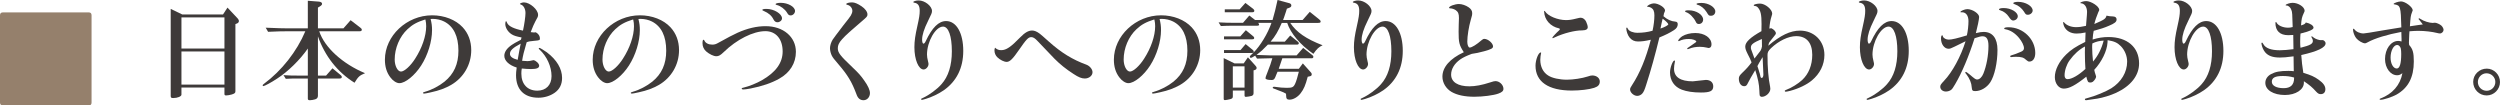
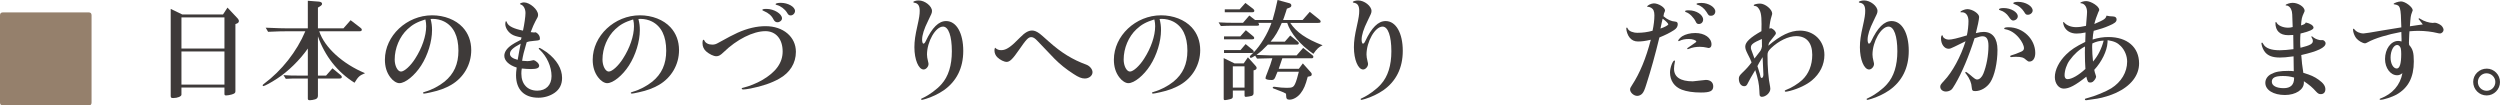
<svg xmlns="http://www.w3.org/2000/svg" id="b" data-name="レイヤー 2" width="460.587" height="19.414" viewBox="0 0 460.587 19.414">
  <defs>
    <style>
      .d {
        fill: #3e3a39;
      }

      .e {
        fill: #95806c;
      }
    </style>
  </defs>
  <g id="c" data-name="text">
    <g>
      <path class="e" d="M16.868,18.901c0,.344-.171.513-.515.513H.537c-.356,0-.537-.17-.537-.513V2.818c0-.356.181-.535.537-.535h15.816c.344,0,.515.179.515.535" />
      <g>
        <path class="d" d="M33.429,17.444c0,.32-.74.62-1.52.62-.359,0-.46-.08-.46-.4V1.641l2.121,1.02h7.521l.82-1.26,1.88,2.001c.141.16.221.32.221.48,0,.18-.12.34-.301.42l-.34.14v12.362c0,.32-.12.42-.66.6-.36.1-.78.18-1.06.18-.199,0-.3-.08-.3-.26v-1.201h-7.922v1.32ZM41.351,8.942V3.201h-7.922v5.741h7.922ZM41.351,15.584v-6.101h-7.922v6.101h7.922Z" />
        <path class="d" d="M56.712,8.942c-1.42,2.06-3.641,4.241-5.661,5.541-1.08.72-2.32,1.38-2.541,1.38-.06,0-.12-.06-.12-.14s.06-.14.24-.28c3.281-2.44,6.042-5.941,7.622-9.682h-3.361c-.98,0-1.72.019-3.5.1l-.44-.76c2.4.1,3.141.12,3.94.12h3.821V.14l2.061.16c.36.04.56.18.56.4,0,.16-.1.28-.279.4l-.48.3v3.821h4.701l1.32-1.5,1.8,1.38c.181.14.261.24.261.36,0,.22-.12.3-.44.3h-7.401c.96,2.96,4.301,6.001,8.441,7.722-1.04.44-1.24.62-1.94,1.76-3.141-1.96-5.441-4.881-6.741-8.542v7.222h1.5l1.181-1.34,1.52,1.26c.14.12.2.22.2.32,0,.2-.12.3-.4.3h-4.001v3.181c0,.34-.18.56-.52.66-.26.08-.72.16-.96.16-.26,0-.38-.08-.38-.28v-3.721h-1.801c-.94,0-1.2,0-2.26.06l-.421-.68c1.32.08,1.681.08,2.681.08h1.801v-4.981Z" />
        <path class="d" d="M79.597,5.561c0,2.08-.78,4.601-2.001,6.501-1.18,1.841-2.92,3.261-4.021,3.261-.52,0-1.2-.44-1.681-1.1-.66-.88-.981-1.94-.981-3.221,0-4.401,4.021-8.182,8.702-8.182,2.24,0,4.341.82,5.621,2.201,1.04,1.12,1.581,2.561,1.581,4.221,0,2.661-1.4,5.061-3.701,6.401-1.04.6-2.2,1.04-3.701,1.36-.8.18-1.14.24-1.28.24-.12,0-.2-.04-.2-.12,0-.1.06-.12.381-.22,1.22-.34,2.58-1.06,3.58-1.86,1.74-1.42,2.561-3.241,2.561-5.701,0-2.681-.899-4.501-2.641-5.381-.58-.3-1.38-.48-2.06-.48-.06,0-.2,0-.421.02.2.82.261,1.32.261,2.061ZM75.076,5.381c-1.46,1.36-2.36,3.501-2.36,5.581,0,1.18.54,2.221,1.16,2.221s1.761-1.04,2.601-2.361c1.28-1.98,2.04-4.201,2.04-5.981,0-.46-.039-.74-.119-1.12-.021-.04-.021-.08-.04-.14-1.56.5-2.361.94-3.281,1.8Z" />
        <path class="d" d="M96.091,6.902c-.94-.18-1.4-.32-1.82-.581-.7-.44-1.18-1.22-1.18-1.92,0-.28.06-.5.159-.5q.06,0,.181.32c.26.6,1.24,1.08,2.921,1.42.26-1.181.46-2.621.46-3.241,0-.72-.32-1.36-.801-1.54-.2-.08-.22-.1-.22-.14,0-.12.44-.28.74-.28,1.08,0,2.601,1.32,2.601,2.28,0,.32-.04.42-.52,1.26-.24.46-.44.9-.84,1.94.28.04.4.06.56.06.12,0,.181,0,.32-.04.48.18.82.66.82,1.16,0,.3-.06.34-1.04.42-.74.06-1.06.12-1.4.26-.56,1.92-.66,2.341-.84,3.421q.819.06,1,.06c.26,0,.519-.04,1.1-.18.461.08,1.041.64,1.041,1.02,0,.44-.46.62-1.501.62-.5,0-1.14-.04-1.7-.1-.06.36-.08.54-.08.94,0,1.94,1.12,3.141,2.94,3.141,1.601,0,2.621-1.04,2.621-2.681,0-1.741-.86-3.641-2.2-4.881-.12-.1-.16-.16-.16-.22,0-.04.06-.1.14-.1.101,0,.92.5,1.36.82,1.82,1.38,2.801,3.021,2.801,4.721,0,1.18-.46,2.101-1.381,2.741-.84.58-1.9.9-2.981.9-2.62,0-4.121-1.5-4.121-4.141,0-.4.021-.68.12-1.42-1.42-.44-2.28-1.26-2.28-2.161,0-.7.46-1.38,1.36-2,.36-.24.681-.44,1.7-.96l.12-.42ZM95.931,8.042c-1.44.76-1.98,1.26-1.98,1.88,0,.5.48.86,1.421,1.1.3-1.64.34-1.94.56-2.981Z" />
        <path class="d" d="M117.88,5.561c0,2.08-.78,4.601-2.001,6.501-1.18,1.841-2.92,3.261-4.021,3.261-.52,0-1.2-.44-1.681-1.1-.66-.88-.981-1.94-.981-3.221,0-4.401,4.021-8.182,8.702-8.182,2.24,0,4.341.82,5.621,2.201,1.04,1.12,1.581,2.561,1.581,4.221,0,2.661-1.4,5.061-3.701,6.401-1.04.6-2.2,1.04-3.701,1.36-.8.18-1.14.24-1.28.24-.12,0-.2-.04-.2-.12,0-.1.06-.12.381-.22,1.22-.34,2.58-1.06,3.58-1.86,1.74-1.42,2.561-3.241,2.561-5.701,0-2.681-.899-4.501-2.641-5.381-.58-.3-1.38-.48-2.06-.48-.06,0-.2,0-.421.02.2.82.261,1.32.261,2.061ZM113.359,5.381c-1.46,1.36-2.36,3.501-2.36,5.581,0,1.18.54,2.221,1.16,2.221s1.761-1.04,2.601-2.361c1.28-1.98,2.04-4.201,2.04-5.981,0-.46-.039-.74-.119-1.12-.021-.04-.021-.08-.04-.14-1.56.5-2.361.94-3.281,1.8Z" />
        <path class="d" d="M146.632,9.542c0,2.101-1.101,3.861-3.081,4.961-1.42.8-3.141,1.38-5.261,1.8-.62.12-1.12.18-1.36.18-.18,0-.28-.06-.28-.14,0-.12.08-.16.4-.22.9-.2,2.381-.8,3.32-1.34,2.581-1.48,3.821-3.221,3.821-5.301,0-2.281-1.24-3.741-3.181-3.741-2.24,0-5.281,1.52-7.702,3.881-.58.56-.899.74-1.34.74-.5,0-1.28-.38-1.881-.9-.42-.38-.66-.9-.66-1.48,0-.44.06-.66.181-.66.06,0,.1.04.16.14.2.48.76.76,1.46.76.42,0,.681-.08,1.2-.38,1.62-.9,2.681-1.46,3.44-1.8,1.821-.82,3.541-1.22,5.182-1.22,3.261,0,5.581,1.98,5.581,4.721ZM144.072,3.381c0,.38-.4.72-.84.72-.32,0-.54-.16-.74-.54-.32-.66-.921-1.18-1.74-1.52-.221-.08-.301-.14-.301-.22,0-.12.24-.18.78-.18,1.36,0,2.841.9,2.841,1.74ZM146.472,2.021c0,.42-.38.82-.8.82-.3,0-.44-.1-.681-.52-.38-.62-1.18-1.24-1.88-1.4-.16-.04-.221-.08-.221-.14,0-.16.4-.26.961-.26,1.34,0,2.62.74,2.62,1.5Z" />
-         <path class="d" d="M158.735,1.161c.64.42,1.08,1.02,1.08,1.48,0,.38-.08.46-1.04,1.28-3.741,3.181-4.421,3.921-4.421,4.961,0,.82.399,1.341,2.721,3.541,1.12,1.06,1.56,1.56,2.18,2.46.66.92,1.02,1.72,1.02,2.261,0,.74-.519,1.32-1.18,1.32-.641,0-1.06-.36-1.32-1.14-.841-2.241-1.601-3.501-3.321-5.502-.82-.94-1.02-1.22-1.2-1.56-.2-.4-.34-.94-.34-1.381,0-.48.2-1.1.48-1.56q.199-.32,1.96-2.621,1.221-1.52,1.4-1.84c.18-.32.28-.6.28-.86,0-.5-.38-.98-.9-1.1-.18-.04-.22-.06-.22-.16,0-.16.519-.3,1.08-.3.44,0,1,.22,1.74.72Z" />
        <path class="d" d="M170.784,10.062c0,.34.06.72.2,1.28.06.2.08.36.08.46,0,.48-.46,1-.9,1-.94,0-1.7-1.82-1.7-4.101,0-1.12.16-2.221.54-3.881.34-1.52.44-2.141.44-2.821,0-.94-.301-1.4-1.02-1.5-.12-.02-.16-.06-.16-.12,0-.14.5-.3.981-.3,1.14,0,2.46,1.04,2.46,1.94,0,.34-.08.54-.72,1.82-.74,1.48-1.101,2.621-1.101,3.481,0,.38.101.72.24.72.141,0,.28-.14.42-.44,1.181-2.521,2.4-3.721,3.761-3.721,1.9,0,3.161,2.201,3.161,5.502,0,3.121-1.221,5.581-3.581,7.242-.94.66-2.301,1.3-3.341,1.6-.24.06-.399.1-.44.12-.101.04-.2.06-.261.06-.08,0-.14-.06-.14-.12,0-.1.019-.1.32-.24,1.14-.52,2.62-1.6,3.421-2.521,1.28-1.42,1.92-3.461,1.92-6.081,0-2.801-.62-4.541-1.62-4.541-1.381,0-2.961,2.761-2.961,5.161Z" />
        <path class="d" d="M184.475,9.242c.899,0,1.76-.58,3.481-2.36.86-.88,1.52-1.26,2.2-1.26.42,0,.86.18,1.421.6q.18.12,1.7,1.48c2.261,2.02,4.36,3.3,6.841,4.201.66.24,1.161.86,1.161,1.4,0,.64-.641,1.16-1.421,1.16-.58,0-1.14-.22-2.08-.84-1.4-.9-2.461-1.76-3.501-2.801-.66-.68-2.7-2.8-3.081-3.221-.519-.56-.84-.76-1.2-.76-.54,0-.899.38-2.24,2.32-1.181,1.721-1.721,2.241-2.301,2.241-.46,0-1.2-.36-1.7-.84-.34-.32-.54-.78-.54-1.26,0-.16.021-.32.08-.46,0,0,0-.04.021-.06.38.34.66.46,1.16.46Z" />
        <path class="d" d="M213.899,5.561c0,2.08-.78,4.601-2.001,6.501-1.18,1.841-2.921,3.261-4.021,3.261-.52,0-1.2-.44-1.681-1.1-.66-.88-.981-1.94-.981-3.221,0-4.401,4.021-8.182,8.702-8.182,2.24,0,4.341.82,5.621,2.201,1.04,1.12,1.581,2.561,1.581,4.221,0,2.661-1.4,5.061-3.701,6.401-1.04.6-2.2,1.04-3.701,1.36-.8.18-1.14.24-1.28.24-.12,0-.2-.04-.2-.12,0-.1.06-.12.381-.22,1.22-.34,2.58-1.06,3.58-1.86,1.741-1.42,2.561-3.241,2.561-5.701,0-2.681-.899-4.501-2.641-5.381-.58-.3-1.38-.48-2.06-.48-.06,0-.2,0-.421.02.2.82.261,1.32.261,2.061ZM209.378,5.381c-1.46,1.36-2.36,3.501-2.36,5.581,0,1.18.54,2.221,1.16,2.221s1.761-1.04,2.601-2.361c1.28-1.98,2.041-4.201,2.041-5.981,0-.46-.04-.74-.12-1.12-.021-.04-.021-.08-.04-.14-1.56.5-2.361.94-3.281,1.8Z" />
        <path class="d" d="M224.506,4.121c1.24.06,1.761.08,2.681.08h1.82l1.16-1.34,1.06.82h3.221c.34-1.14.62-2.261.92-3.681l2.141.58c.26.06.4.22.4.42,0,.22-.12.34-.4.44l-.42.16-.18.58c-.181.54-.28.88-.341,1.02-.019.06-.1.26-.18.48h3.601l1.32-1.5,1.721,1.38c.2.16.28.28.28.4,0,.2-.12.26-.501.26h-5.101c1.141,1.72,2.94,2.96,5.961,4.121-.7.32-1.04.641-1.7,1.581-2.4-1.64-4.201-3.781-4.821-5.701h-1c-.64,1.48-1.2,2.46-2.061,3.46h2.621l1-1.14,1.4,1.14c.12.1.18.2.18.28,0,.18-.12.26-.36.26h-5.341c-1.06,1.081-1.08,1.101-2.101,1.901.32.02.86.02,2.4.08h5.001l1.201-1.38,1.74,1.38c.08.06.14.18.14.26,0,.2-.12.28-.34.28h-5.381c-.101.34-.341,1-.66,1.94h3.7l.74-1,1.52,1.7c.08.08.12.2.12.32,0,.2-.12.32-.38.36l-.36.08c-.42,1.6-.721,2.28-1.32,3.061-.54.7-1.36,1.16-2.021,1.16-.5,0-.641-.18-.641-.84,0-.22,0-.26-.119-.32-.301-.18-.62-.3-1.94-.8-.381-.14-.4-.14-.4-.26,0-.1.08-.16.22-.16.04,0,.141,0,.221.021.819.12,1.44.18,2.16.18,1,0,1.24-.12,1.54-.8.16-.3.5-1.46.66-2.161h-3.921c-.26.62-.32.72-.399.96-.181.44-.341.56-.681.56-.74,0-1.141-.12-1.141-.34,0-.14.101-.44.301-.92.54-1.381.72-1.861.96-2.741h-.52c-1.02.04-1.78.06-2.3.06l-.341-.54-.18.1c-.38.24-.52.3-.6.3-.12,0-.2-.1-.2-.22s0-.12.62-.7c1.28-1.24,2.7-3.581,3.36-5.521h-2.46c.14.12.18.2.18.3,0,.16-.101.22-.38.22h-4.401c-.981,0-1.36.02-2.261.06l-.42-.68ZM227.128,17.784c0,.28-.12.38-.46.48-.4.1-.82.18-.981.18-.181,0-.24-.08-.24-.26v-7.481l2,.98h1.681l.78-1.12,1.34,1.48c.2.22.261.32.261.46,0,.2-.08.3-.34.4l-.221.06v4.181c0,.28-.1.42-.34.52-.18.06-.84.18-1.06.18-.18,0-.26-.08-.26-.26v-.9h-2.16v1.101ZM228.507,6.702l1.02-1.14,1.38,1.14c.101.08.16.2.16.28,0,.2-.1.26-.42.26h-5.142v-.54h3.001ZM225.506,9.222h3.041l.94-1.1,1.34,1.1c.101.08.16.2.16.28,0,.18-.1.26-.34.26h-5.142v-.54ZM225.647,1.721h2.74l1.06-1.181,1.42,1.081c.141.12.221.24.221.36,0,.2-.12.28-.421.28h-5.021v-.54ZM229.288,16.144v-3.921h-2.16v3.921h2.16Z" />
        <path class="d" d="M251.758,10.062c0,.34.06.72.2,1.28.06.2.08.36.08.46,0,.48-.46,1-.9,1-.94,0-1.7-1.82-1.7-4.101,0-1.12.16-2.221.54-3.881.34-1.52.44-2.141.44-2.821,0-.94-.301-1.4-1.02-1.5-.12-.02-.16-.06-.16-.12,0-.14.5-.3.981-.3,1.14,0,2.46,1.04,2.46,1.94,0,.34-.08.54-.72,1.82-.74,1.48-1.101,2.621-1.101,3.481,0,.38.101.72.24.72.141,0,.28-.14.42-.44,1.181-2.521,2.4-3.721,3.761-3.721,1.9,0,3.161,2.201,3.161,5.502,0,3.121-1.221,5.581-3.581,7.242-.94.66-2.301,1.3-3.341,1.6-.24.06-.399.1-.44.12-.101.04-.2.06-.261.06-.08,0-.14-.06-.14-.12,0-.1.019-.1.32-.24,1.14-.52,2.62-1.6,3.421-2.521,1.28-1.42,1.92-3.461,1.92-6.081,0-2.801-.62-4.541-1.62-4.541-1.381,0-2.961,2.761-2.961,5.161Z" />
-         <path class="d" d="M268.728,5.741c0-.36,0-.62.021-1.22.04-.66.04-1.0.04-1.201,0-.78-.141-1.12-.58-1.44-.301-.2-.7-.34-1.041-.34-.14,0-.199-.04-.199-.12,0-.28,1.08-.68,1.82-.68.54,0,1.26.24,1.78.601.44.3.66.64.66,1.06,0,.34-.021.46-.261,1.26-.359,1.24-.64,2.96-.64,4.021,0,.601.2,1.081.44,1.081.38,0,1.26-.54,2.2-1.36.2-.18.34-.24.5-.24.68,0,1.601.8,1.601,1.38,0,.36-.34.54-1.641.9-.981.26-1.54.38-2.28.48-1,.38-1.601.66-2.141,1.04-1.06.76-1.66,1.76-1.66,2.781,0,1.36,1.24,2.16,3.36,2.16,1.101,0,2.36-.24,3.761-.7.681-.22.841-.26,1.06-.26.74,0,1.46.7,1.46,1.42,0,.38-.26.64-.94.88-.841.32-2.881.58-4.422.58-1.76,0-3.16-.3-4.181-.88-1.04-.6-1.7-1.7-1.7-2.821,0-1.74,1.38-3.32,3.94-4.501-.859-1.34-.96-1.76-.96-3.881Z" />
-         <path class="d" d="M283.936,9.742c0,.02,0,.04-.021.08-.06.16-.14.84-.14,1.2,0,1.26.519,2.301,1.44,2.881.72.48,2.101.78,3.46.78,1.181,0,2.821-.26,3.802-.58.5-.16.64-.2.88-.2.78,0,1.38.48,1.38,1.1,0,.6-.3.94-1.04,1.18-.9.3-2.601.5-4.121.5-4.301,0-6.682-1.62-6.682-4.581,0-1.08.541-2.44.961-2.44.04,0,.08.04.08.08ZM284.476,2.101c0-.06.04-.1.08-.1.019,0,.06.02.1.1.54.86,2.341,1.601,3.861,1.601.54,0,1.12-.08,1.8-.26.681-.16.74-.18.9-.18.4,0,.8.3,1,.72.181.4.3.78.3,1.02,0,.4-.319.58-1.06.6-1.261-.02-3.381.52-4.921,1.24-.28.14-.4.2-.44.2-.06,0-.1-.04-.1-.101,0-.1.76-.92,1.22-1.32.12-.1.16-.16.16-.24s-.04-.14-.16-.16c-1.58-.34-2.66-1.56-2.74-3.081v-.04Z" />
        <path class="d" d="M306.457,2.981c.74.64,1.42.94,2.181,1,.319.02.46.18.46.48,0,.44-.221.78-.681,1.081-.8.52-1.58.9-2.7,1.36-.78,3.221-1.56,6.021-2.4,8.622-.32,1.04-.5,1.44-.78,1.74-.221.24-.58.4-.9.4-.641,0-1.32-.62-1.32-1.18,0-.22.08-.38.36-.8,1.44-2.2,2.561-4.921,3.461-8.362-1.02.24-1.681.32-2.381.32-.641,0-1.141-.24-1.54-.74-.32-.38-.601-1.18-.601-1.661,0-.1.04-.16.1-.16.08,0,.08.021.2.24.2.42.94.72,1.761.72.94,0,1.88-.12,2.78-.38.221-1,.34-1.98.34-2.84,0-.72-.18-1.14-.58-1.38-.14-.08-.399-.18-.5-.18h-.04c-.019.019-.06.019-.08.019-.06,0-.119-.04-.119-.08,0-.22.76-.58,1.22-.58.86,0,2.061.76,2.061,1.301,0,.08-.021.14-.12.38-.04.08-.06.16-.08.18l-.04.24-.04.2-.019.06ZM306.156,4.121l-.239,1.14c.78-.26,1.44-.62,1.44-.78,0-.16-.479-.641-1.04-1.04l-.16.68ZM314.278,14.724c.84,0,1.36.46,1.36,1.18,0,.86-.56,1.141-2.261,1.141-1.44,0-2.62-.18-3.521-.52-1.38-.52-2.181-1.681-2.181-3.181,0-.86.5-2.2.82-2.2.06,0,.101.06.101.12,0,.02,0,.06-.021.1-.1.48-.16.94-.16,1.3,0,1.54,1.181,2.32,3.461,2.32l2.4-.26ZM309.337,7.562c-.019.02-.04.02-.06.02-.04,0-.1-.04-.1-.08,0-.16.38-.58.739-.82.621-.38,1.48-.6,2.421-.6,1.721,0,2.981.9,2.981,2.101,0,.44-.2.66-.56.66-.04,0-.101-.02-.36-.08-.3-.08-.84-.14-1.24-.14-.7,0-1.4.12-1.96.36-.2.08-.221.08-.24.08-.06,0-.12-.06-.12-.1,0-.06.04-.12.16-.18.019-.02.3-.2.84-.58q.68-.44.68-.54c0-.24-.68-.48-1.359-.48-.721,0-1.221.1-1.821.38ZM313.778,3.601c0,.48-.34.82-.78.82-.3,0-.44-.1-.6-.46-.341-.72-1.141-1.52-1.721-1.7-.18-.06-.22-.1-.22-.18,0-.14.18-.18.7-.18,1.359,0,2.62.82,2.62,1.701ZM316.018,2.101c0,.46-.32.8-.78.8-.399,0-.42,0-.84-.7-.42-.66-1.08-1.18-1.62-1.3-.16-.04-.221-.1-.221-.18,0-.1.36-.18.94-.18,1.261,0,2.521.78,2.521,1.56Z" />
        <path class="d" d="M322.037,10.062c-.4-.8-.5-1.101-.5-1.5,0-.8.94-1.68,2.981-2.821.021-.54.021-.88.021-1.32,0-1.72-.16-2.44-.66-3.021-.181-.2-.32-.28-.7-.32-.04-.02-.08-.06-.08-.12,0-.14.6-.3,1.16-.3.94,0,2.24,1.06,2.24,1.841,0,.1-.021.18-.1.44-.24.74-.341,1.36-.421,2.32.181-.02.2-.02.36-.06.48.22.84.62.84.92,0,.14-.079.28-.359.6-.16.2-.58.72-.7.88-.221.3-.261.4-.34.82,2.26-1.92,4.061-2.78,5.841-2.78,2.601,0,4.501,1.9,4.501,4.481,0,1.8-.82,3.46-2.32,4.701-.9.76-2.421,1.5-4.001,1.92-.34.08-.7.16-.82.16-.08,0-.16-.06-.16-.16,0-.06.06-.12.28-.2.94-.34,2.181-1.12,2.921-1.801,1.2-1.12,1.86-2.74,1.86-4.641,0-2.221-1.06-3.441-2.961-3.441-1.42,0-3.221.86-4.641,2.22-.52.52-.641.74-.641,1.261,0,2.32.16,4.281.48,5.841.019.12.04.26.04.38,0,.72-.82,1.48-1.581,1.48-.14,0-.3-.1-.359-.2q-.06-.14-.08-.9c-.04-1.24-.26-2.26-.761-3.821-.72,1.2-1.04,1.761-1.3,2.281-.26.56-.4.68-.74.68-.58,0-.981-.58-.981-1.38,0-.4.12-.6.7-1.161.681-.64,1.16-1.18,1.641-1.84-.22-.58-.28-.721-.66-1.44ZM324.337,9.362c.18-.36.2-.4.279-.8q-.019-.56-.019-1.38c-1.62.7-2.021,1.02-2.021,1.56,0,.26,0,.28.34,1.16q.181.46.32.88l1.101-1.42ZM324.117,13.263c.08.22.141.42.16.56.08.44.141.54.3.54.16,0,.301-.26.301-.62,0-.18-.04-1.26-.141-3.221-.7,1.14-.74,1.2-.96,1.66l.16.48.18.6Z" />
-         <path class="d" d="M344.978,10.062c0,.34.06.72.2,1.28.06.2.08.36.08.46,0,.48-.46,1-.9,1-.94,0-1.7-1.82-1.7-4.101,0-1.12.16-2.221.54-3.881.34-1.52.44-2.141.44-2.821,0-.94-.301-1.4-1.02-1.5-.12-.02-.16-.06-.16-.12,0-.14.5-.3.981-.3,1.14,0,2.46,1.04,2.46,1.94,0,.34-.08.54-.72,1.82-.74,1.48-1.101,2.621-1.101,3.481,0,.38.101.72.24.72.141,0,.28-.14.42-.44,1.181-2.521,2.4-3.721,3.761-3.721,1.9,0,3.161,2.201,3.161,5.502,0,3.121-1.221,5.581-3.581,7.242-.94.66-2.301,1.3-3.341,1.6-.24.06-.399.1-.44.12-.101.04-.2.06-.261.06-.08,0-.14-.06-.14-.12,0-.1.019-.1.32-.24,1.14-.52,2.62-1.6,3.421-2.521,1.28-1.42,1.92-3.461,1.92-6.081,0-2.801-.62-4.541-1.62-4.541-1.381,0-2.961,2.761-2.961,5.161Z" />
+         <path class="d" d="M344.978,10.062c0,.34.06.72.2,1.28.06.2.08.36.08.46,0,.48-.46,1-.9,1-.94,0-1.7-1.82-1.7-4.101,0-1.12.16-2.221.54-3.881.34-1.52.44-2.141.44-2.821,0-.94-.301-1.4-1.02-1.5-.12-.02-.16-.06-.16-.12,0-.14.5-.3.981-.3,1.14,0,2.46,1.04,2.46,1.94,0,.34-.08.54-.72,1.82-.74,1.48-1.101,2.621-1.101,3.481,0,.38.101.72.24.72.141,0,.28-.14.42-.44,1.181-2.521,2.4-3.721,3.761-3.721,1.9,0,3.161,2.201,3.161,5.502,0,3.121-1.221,5.581-3.581,7.242-.94.66-2.301,1.3-3.341,1.6-.24.06-.399.1-.44.12-.101.04-.2.06-.261.06-.08,0-.14-.06-.14-.12,0-.1.019-.1.32-.24,1.14-.52,2.62-1.6,3.421-2.521,1.28-1.42,1.92-3.461,1.92-6.081,0-2.801-.62-4.541-1.62-4.541-1.381,0-2.961,2.761-2.961,5.161" />
        <path class="d" d="M361.383,2.261c-.04.02-.08.02-.1.02-.04,0-.101-.04-.101-.08,0-.18.82-.52,1.261-.52.94,0,2.181.82,2.181,1.44,0,.4-.32,1.94-.601,2.981.66-.16,1.02-.22,1.44-.22,1.641,0,2.541,1.18,2.541,3.301,0,2.361-.54,4.801-1.341,6.002-.64.96-1.74,1.6-2.761,1.6-.479,0-.6-.12-.64-.68-.04-.8-.38-1.62-1-2.44-.16-.18-.2-.24-.2-.3,0-.06.08-.12.14-.12q.06,0,.58.4c1.08.92,1.2,1,1.48,1.0.42,0,.88-.42,1.141-1.081.58-1.42.94-3.38.94-5.101,0-1.22-.34-1.78-1.08-1.78-.32,0-.64.08-1.48.36-1.06,3.36-2.34,6.361-3.561,8.441-.4.68-.54.88-.72,1.04-.24.2-.62.34-1,.34-.581,0-1.041-.38-1.041-.88,0-.3.101-.46.7-1.1,1.52-1.58,3.101-4.501,3.961-7.282-1.04.5-1.26.601-2,.981-.681.34-.881.4-1.141.4-.76,0-1.38-.84-1.38-1.881,0-.34.08-.6.2-.6.08,0,.1.02.159.24.101.3.601.56,1.06.56.56,0,1.56-.24,3.341-.78.18-.72.3-1.84.3-2.62,0-1.02-.46-1.641-1.2-1.641h-.08ZM371.746,3.001c0,.42-.4.78-.88.78q-.34,0-.78-.7c-.34-.54-.981-1.02-1.52-1.16-.22-.06-.28-.12-.28-.2,0-.14.36-.24.86-.24,1.32,0,2.601.74,2.601,1.52ZM370.906,10.482c-.181.02-.32.04-.4.04-.1,0-.16-.08-.16-.16s.06-.12.2-.16c.4-.1,1.2-.4,1.82-.68.36-.16.52-.36.52-.641,0-.48-.36-1.22-.9-1.88-.72-.88-1.601-1.44-2.481-1.601-.22-.02-.26-.06-.26-.16,0-.14.279-.22.8-.22,2.66,0,4.921,2.18,4.921,4.741,0,.96-.42,1.581-1.08,1.581-.2,0-.3-.06-.54-.26-.52-.5-.92-.62-1.98-.62-.24,0-.36,0-.46.02ZM374.487,1.94c0,.4-.421.78-.881.78-.32,0-.42-.06-.72-.58-.4-.62-1.04-1.14-1.66-1.34-.261-.08-.301-.12-.301-.22,0-.14.36-.24.881-.24,1.36,0,2.681.78,2.681,1.6Z" />
        <path class="d" d="M384.348,4.361c.14-1.701.16-1.86.16-2.161,0-.9-.461-1.56-1.121-1.6-.079,0-.119-.021-.119-.06,0-.14.62-.34,1.06-.34.94,0,2.421.981,2.421,1.601,0,.12,0,.14-.16.42-.3.7-.601,1.58-.74,2.2,1.82-.78,2.101-.96,2.24-1.54.46.1.761.14,1.16.14.461.02.7.2.7.56,0,.44-.34.72-1.4,1.16-.819.36-1.68.64-2.82.94-.08.34-.16.94-.2,1.6,1.04-.32,1.921-.46,2.921-.46,3.461,0,5.642,1.88,5.642,4.861,0,2.221-1.52,4.161-4.241,5.421-.96.44-2.421.9-3.44,1.06q-1.881.3-2.061.3c-.16,0-.24-.06-.24-.16,0-.12.04-.14.6-.28,1.221-.3,3.341-1.18,4.262-1.76,1.84-1.16,2.92-2.96,2.92-4.921,0-1.04-.44-2.101-1.16-2.841-.64-.64-1.2-.9-2.44-1.1-.019.2-.019.38-.019.46-.101,1.54-1.06,3.521-2.44,5.002.019.2.119.54.279,1.02.04.1.06.18.06.22,0,.26-.26.68-.601.96-.14.1-.3.14-.5.14-.38,0-.479-.16-.7-1.081-2.021,1.601-3.16,2.201-4.161,2.201-.92,0-1.64-.94-1.64-2.121,0-1.32.76-2.86,2.08-4.161.9-.88,1.74-1.44,3.521-2.321.021-.66.021-.82.06-1.74-.641.14-1.16.2-1.66.2-1.081,0-1.921-.5-2.301-1.34-.08-.22-.18-.56-.18-.68,0-.06.04-.1.1-.1.019,0,.06.02.1.08.421.52,1.28.86,2.161.86.58,0,1.08-.06,1.86-.24l.04-.4ZM384.108,9.602c0-.26,0-.52.019-1.04-1.04.54-2,1.4-2.84,2.561-.54.74-.921,1.86-.921,2.761,0,.44.2.7.54.7.78,0,2.041-.72,3.301-1.88-.06-.82-.1-1.9-.1-3.101ZM385.448,8.742c0,.74.06,1.62.16,2.601.921-1.06,1.56-2.341,1.961-3.861-.721.02-1.44.2-2.081.52-.04.32-.04.46-.04.74Z" />
-         <path class="d" d="M402.946,10.062c0,.34.06.72.2,1.28.06.2.08.36.08.46,0,.48-.46,1-.9,1-.94,0-1.7-1.82-1.7-4.101,0-1.12.16-2.221.54-3.881.34-1.52.44-2.141.44-2.821,0-.94-.301-1.4-1.02-1.5-.12-.02-.16-.06-.16-.12,0-.14.5-.3.981-.3,1.14,0,2.46,1.04,2.46,1.94,0,.34-.08.54-.72,1.82-.74,1.48-1.101,2.621-1.101,3.481,0,.38.101.72.24.72.141,0,.28-.14.42-.44,1.181-2.521,2.4-3.721,3.761-3.721,1.9,0,3.161,2.201,3.161,5.502,0,3.121-1.221,5.581-3.581,7.242-.94.66-2.301,1.3-3.341,1.6-.24.06-.399.1-.44.12-.101.04-.2.06-.261.06-.08,0-.14-.06-.14-.12,0-.1.019-.1.32-.24,1.14-.52,2.62-1.6,3.421-2.521,1.28-1.42,1.92-3.461,1.92-6.081,0-2.801-.62-4.541-1.62-4.541-1.381,0-2.961,2.761-2.961,5.161Z" />
        <path class="d" d="M422.491,6.441c-.581.04-.721.04-.921.04-1.54,0-2.36-.8-2.36-2.28,0-.08.04-.14.1-.14.04,0,.08.02.101.08.24.54,1.18.96,2.101.96.32,0,.519-.021.88-.12-.06-2.381-.08-2.761-.24-3.141-.14-.46-.54-.82-.88-.82-.12,0-.18-.02-.18-.08,0-.16.8-.42,1.28-.42,1.06,0,2.22.76,2.22,1.46,0,.08-.019.16-.14.4-.36.76-.44,1.1-.52,2.3.601-.18.761-.28.881-.54.84.18,1.42.58,1.42.96,0,.34-.74.68-2.4,1.08-.04.54-.06.84-.06,1.52,0,.56.021.76.06,1.1,1.82-.46,2.28-.72,2.28-1.28,0-.16-.08-.38-.2-.581-.06-.06-.08-.12-.08-.16s.06-.1.101-.1q.019,0,.38.28c.28.22.981.46,1.28.44l.26-.02c.261-.02.601.3.601.6,0,.78-1.461,1.48-4.481,2.161.101,1.32.16,1.88.381,3.28,1.359.4,2,.681,2.84,1.28.841.601,1.221,1.141,1.221,1.741,0,.56-.32.9-.84.9-.341,0-.52-.1-.86-.46-.7-.78-1.181-1.2-2.261-1.92v.28c0,1.28-1.52,2.26-3.481,2.26-2.141,0-3.621-.92-3.621-2.24,0-.66.38-1.24,1.04-1.601.82-.44,1.66-.6,3.221-.6.46,0,.641.02.981.06l-.021-1.2c-.019-.88-.019-.96-.019-1.54-1.42.18-1.82.22-2.521.22-1.341,0-2.181-.32-2.74-1-.32-.4-.58-1.02-.641-1.48,0-.08,0-.14-.019-.16v-.02c0-.04.06-.08.1-.08.1,0,.1.02.26.28.4.74,1.44,1.12,3.021,1.12.681,0,1.581-.08,2.521-.2l-.039-2.621ZM422.65,14.283c-.72-.2-1.3-.28-2.08-.28-1.42,0-2.021.32-2.021,1.06,0,.72.84,1.18,2.181,1.18,1.28,0,1.92-.62,1.92-1.84v-.12Z" />
        <path class="d" d="M442.449,7.262c0-.26,0-.54-.04-1.38-2.521.46-4.901,1.18-6.182,1.9-.26.14-.399.2-.5.2-.44,0-1.26-.48-1.641-.96-.319-.42-.58-1.1-.58-1.58,0-.1.04-.16.12-.16q.04,0,.101.08c.359.5,1.04.8,1.72.8q.341,0,3.522-.56c.96-.16,1.28-.22,3.44-.56-.1-3.86-.16-4.061-1.3-4.241-.08,0-.12-.04-.12-.08,0-.16.899-.46,1.36-.46.779,0,2.16,1.04,2.16,1.64,0,.04-.021.1-.141.38-.239.62-.26.86-.38,2.561.56-.08,1-.14,1.341-.2.18-.02.519-.06,1.04-.14-.18-.24-.38-.5-.601-.78-.14-.14-.18-.2-.18-.24,0-.06.06-.12.12-.12q.04,0,.28.16c.5.36,1.6.7,2.181.7.079,0,.159,0,.22-.02.12,0,.2-.02.2-.02.279,0,.92.28,1.18.52.24.22.42.56.42.8,0,.32-.319.66-.66.66-.119,0-.3-.02-.5-.08-.96-.24-2.28-.4-3.481-.4-.46,0-.82.019-1.641.08-.019.28-.019.5-.04.58-.04.64-.06,1.08-.06,1.52,0,.1.019.22.04.42.68.76.86,1.42.86,3.041,0,2.92-1.02,4.881-3.221,6.121-.761.42-2.341.94-2.901.94-.1,0-.18-.04-.18-.1s.04-.1.16-.14c2.221-.84,3.641-2.481,4.041-4.661-.4.3-.641.38-.981.38-1.22,0-2.221-1.34-2.221-2.981,0-1.86,1.081-3.341,2.421-3.341.2,0,.34.02.62.1v-.38ZM440.428,10.602c0,1.14.5,2.021,1.141,2.021.54,0,.82-.9.82-2.661,0-.42-.021-.76-.08-1.02-.08-.36-.381-.66-.66-.66-.66,0-1.221,1.08-1.221,2.32Z" />
        <path class="d" d="M460.587,15.104c0,1.36-1.1,2.481-2.46,2.481-1.381,0-2.481-1.12-2.481-2.501,0-1.34,1.12-2.44,2.5-2.44,1.341,0,2.44,1.12,2.44,2.46ZM456.507,15.104c0,.9.72,1.62,1.62,1.62.88,0,1.601-.72,1.601-1.62,0-.88-.721-1.601-1.641-1.601-.86,0-1.58.74-1.58,1.601Z" />
      </g>
    </g>
  </g>
</svg>